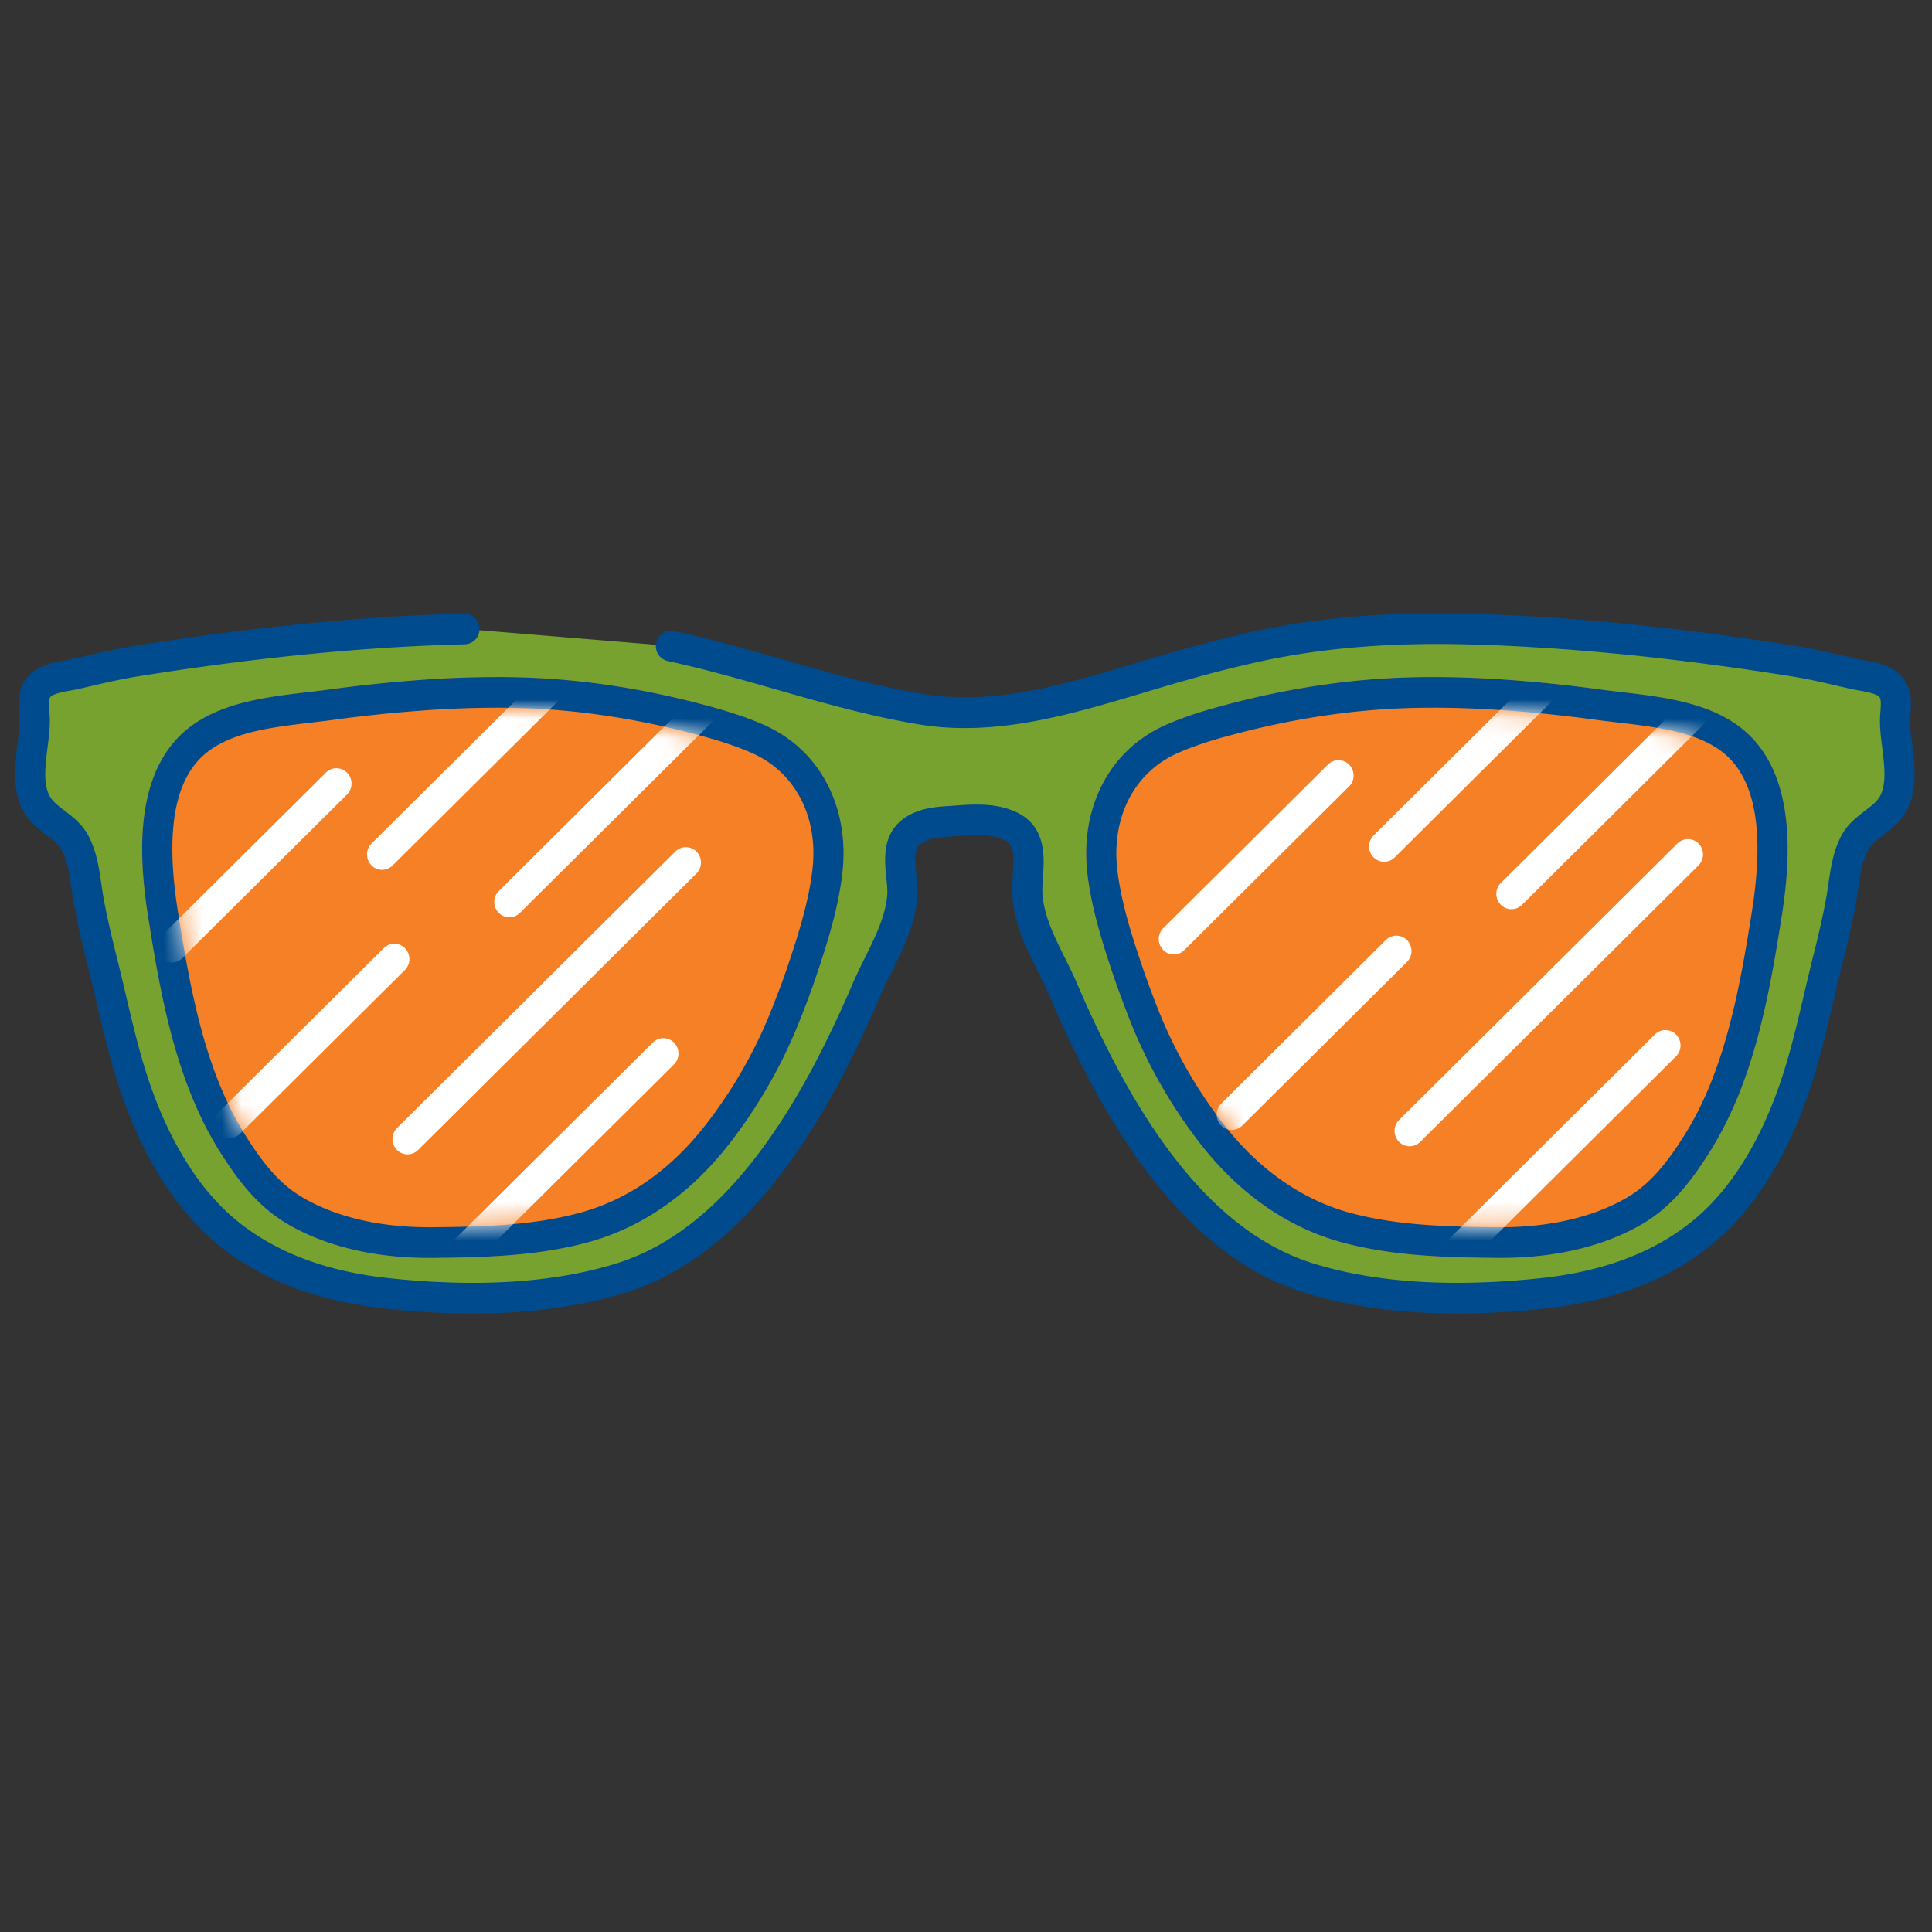
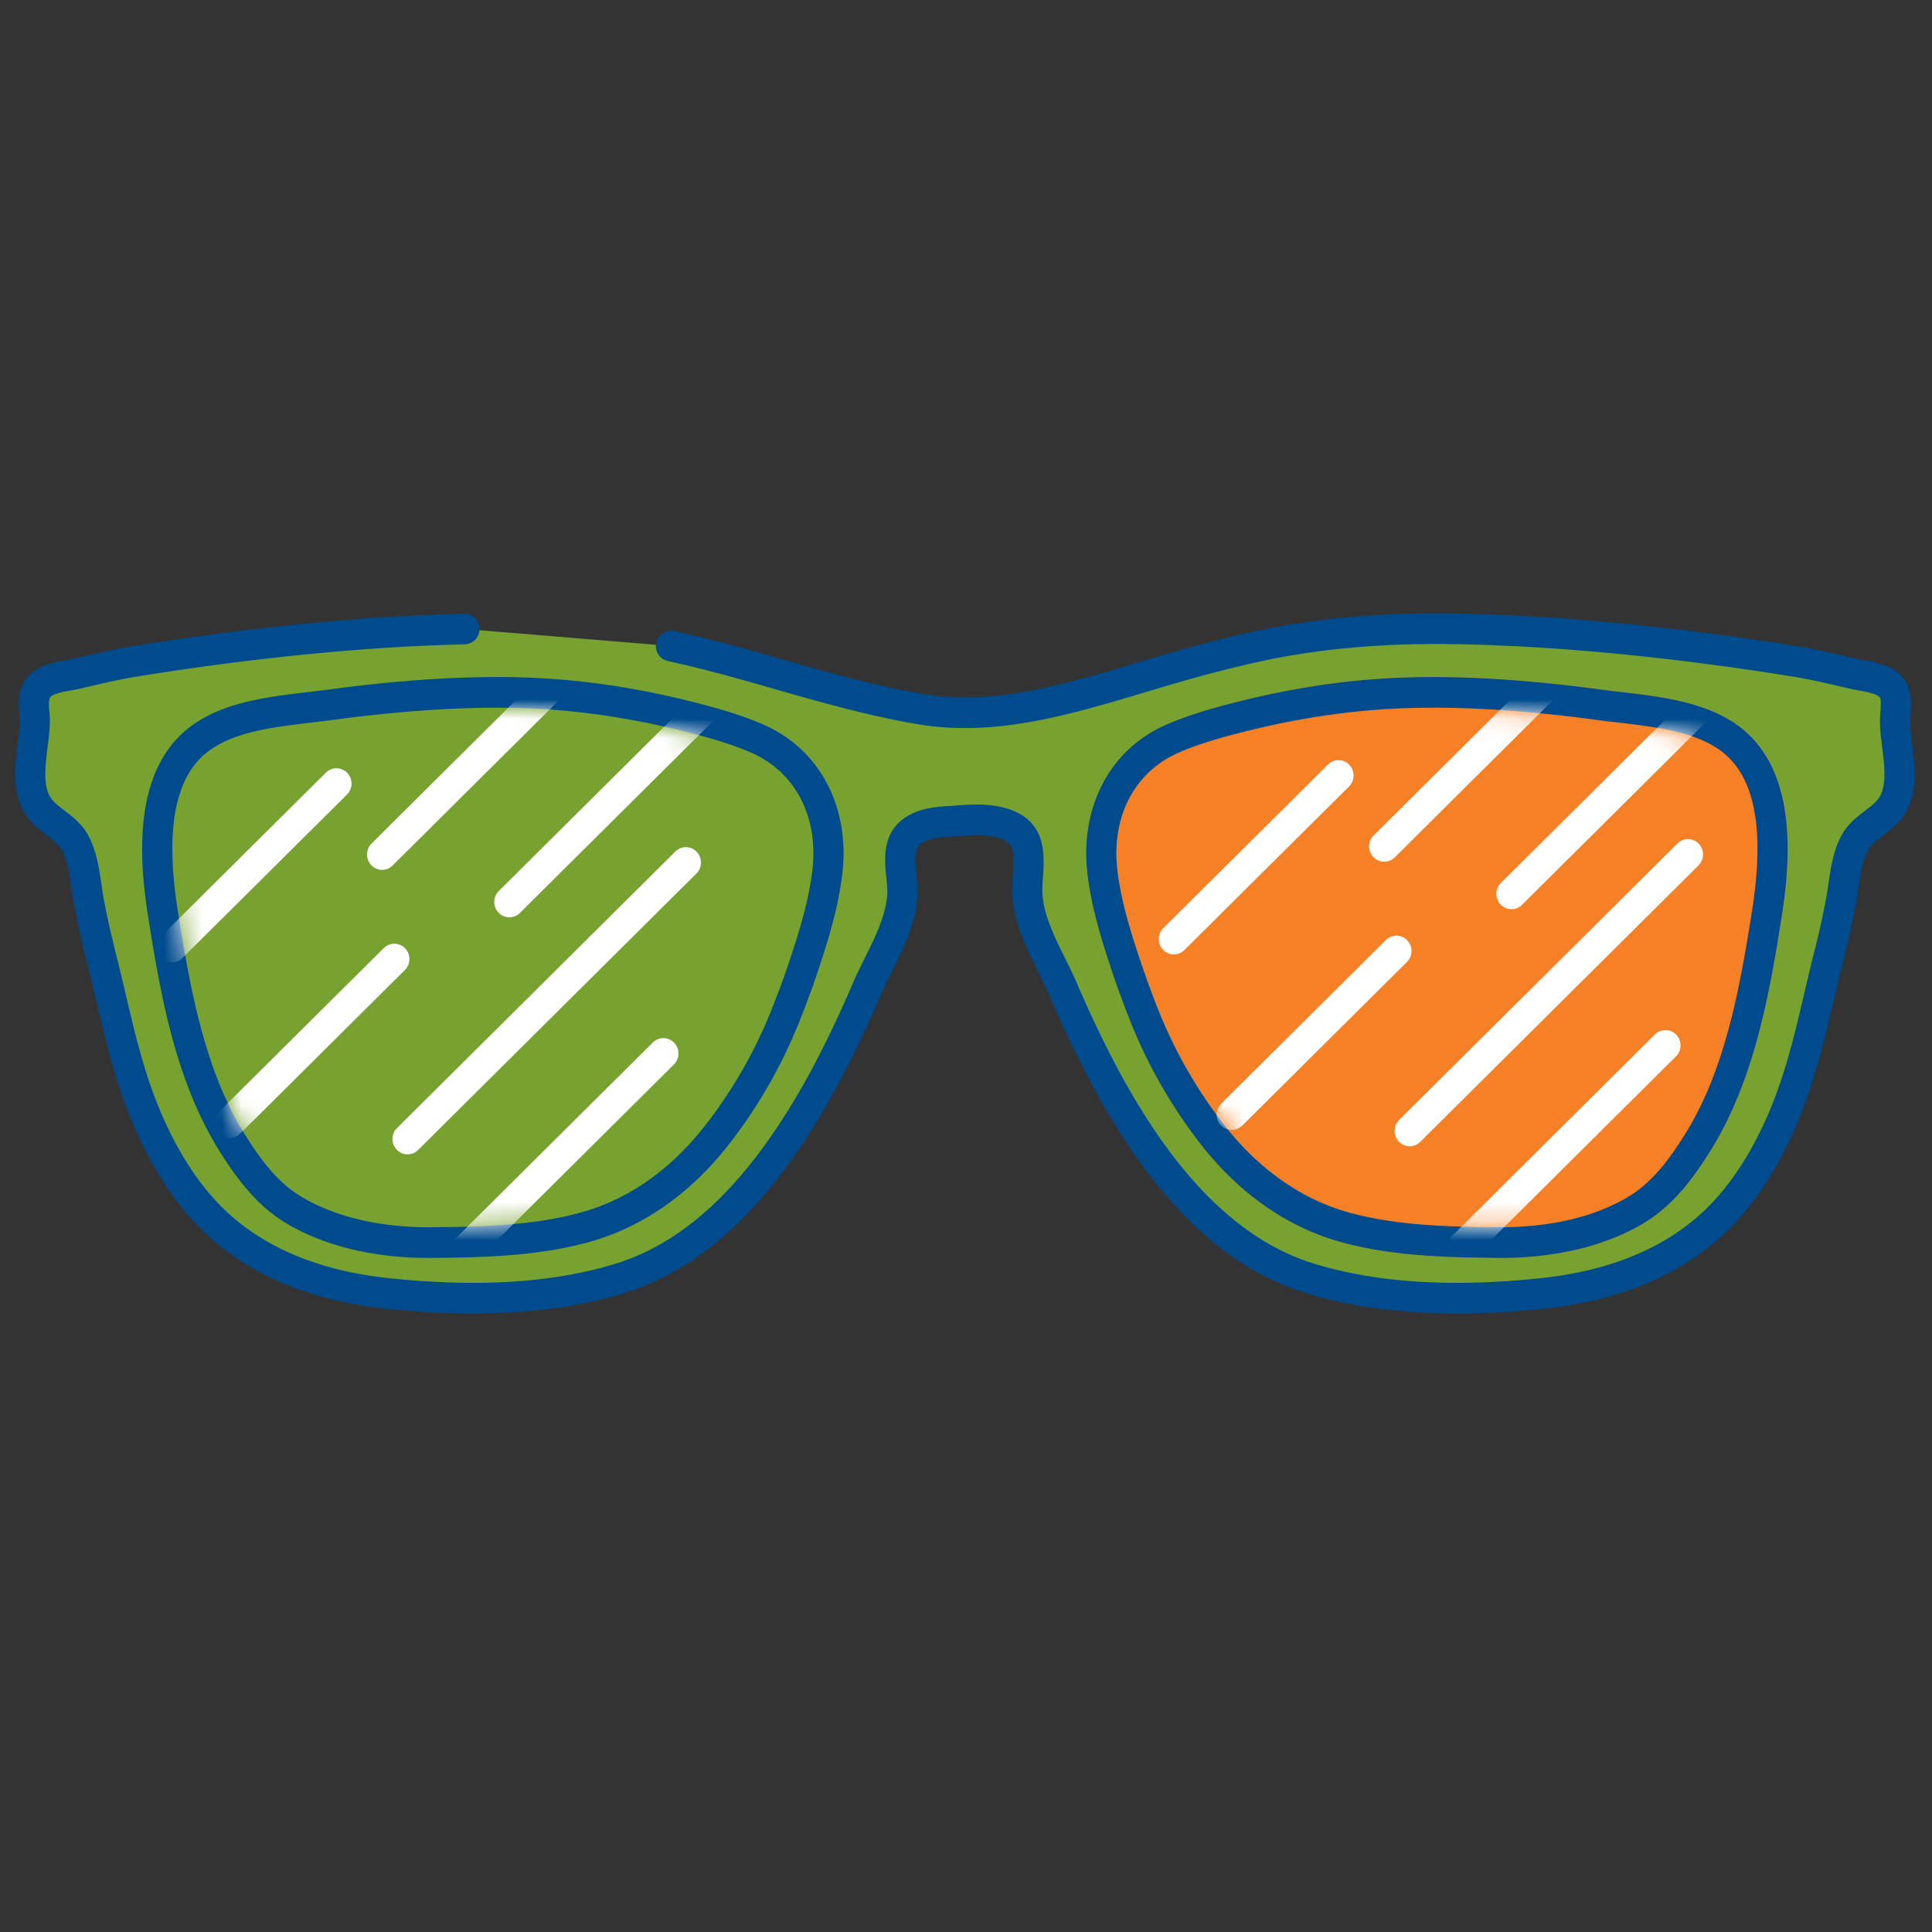
<svg xmlns="http://www.w3.org/2000/svg" xmlns:xlink="http://www.w3.org/1999/xlink" width="100" height="100" viewBox="0 0 100 100">
  <rect x="0" y="0" width="100" height="100" fill="#333333" stroke="none" />
  <defs>
    <path d="M16.678 0c.464 0 .925.007 1.373.021 2.824.089 5.758.525 8.724 1.297.955.247 2.07.561 3.106 1.016 2.218.98 3.403 3.26 3.092 5.95-.192 1.67-.742 3.397-1.244 4.89a44.04 44.04 0 0 1-.854 2.308 24.22 24.22 0 0 1-3.31 5.843c-1.835 2.408-4.049 3.977-6.58 4.662-2.397.648-4.984.72-7.647.742h-.151c-1.767 0-4.327-.265-6.484-1.53-1.205-.706-2.042-1.781-2.925-3.175-2.06-3.27-2.83-7.363-3.5-11.62-.678-4.323-.12-7.03 1.707-8.276C3.324 1.215 5.258.988 7.128.768c.383-.045.76-.09 1.13-.14a74.798 74.798 0 0 1 4.516-.476C14.133.052 15.447 0 16.678 0" id="iunm89xzua" />
    <path d="M16.346 0c1.232 0 2.546.051 3.904.152 1.465.109 2.984.269 4.515.477.368.05.745.094 1.128.139 1.87.22 3.805.447 5.147 1.36 1.827 1.247 2.385 3.954 1.707 8.276-.67 4.258-1.44 8.35-3.501 11.618-.762 1.207-1.644 2.427-2.925 3.177-2.159 1.265-4.718 1.53-6.485 1.53h-.153c-2.662-.021-5.251-.094-7.645-.742-2.498-.677-4.775-2.289-6.583-4.662a24.378 24.378 0 0 1-3.309-5.84 52.07 52.07 0 0 1-.851-2.317C.792 11.68.239 9.953.048 8.286-.26 5.592.926 3.311 3.143 2.335 4.172 1.88 5.29 1.566 6.25 1.317 9.22.546 12.155.11 14.976.021c.446-.014.907-.021 1.37-.021" id="3hmo7mrd5c" />
  </defs>
  <g fill="none" fill-rule="evenodd">
    <g fill-rule="nonzero">
      <path d="M24.04 32.555c-5.663.134-11.442.774-17.035 1.67-1.025.165-2.026.411-3.036.644-.607.144-1.587.187-1.997.743-.364.49-.165 1.203-.172 1.758-.013.564-.113 1.117-.17 1.676-.09.817-.15 1.711.22 2.469.457.937 1.582 1.21 2.064 2.168.456.904.496 1.945.676 2.926a50.12 50.12 0 0 0 .719 3.216c.509 2.029.918 4.085 1.56 6.073.913 2.826 2.38 5.706 4.62 7.663 2.374 2.07 5.43 3.047 8.5 3.376 3.938.427 8.268.406 12.086-.765 4.863-1.492 8.22-6.002 10.57-10.336a58.857 58.857 0 0 0 2.206-4.61c.667-1.548 1.682-3.064 1.847-4.784.112-1.19-.614-2.752.668-3.519.659-.394 1.487-.388 2.234-.444.838-.063 1.732-.104 2.532.21 1.652.653.929 2.424 1.054 3.753.164 1.72 1.18 3.235 1.846 4.783a59.592 59.592 0 0 0 2.209 4.611c2.345 4.334 5.704 8.844 10.568 10.336 3.82 1.171 8.152 1.193 12.085.765 3.067-.33 6.127-1.305 8.5-3.376 2.245-1.957 3.71-4.837 4.621-7.663.644-1.989 1.053-4.044 1.557-6.073.272-1.064.527-2.135.721-3.216.18-.98.222-2.022.676-2.926.48-.959 1.61-1.231 2.064-2.168.372-.758.31-1.652.22-2.469-.058-.56-.157-1.112-.165-1.676-.013-.555.187-1.267-.175-1.758-.406-.556-1.392-.6-1.999-.743-1.012-.233-2.008-.479-3.034-.644-5.595-.896-11.372-1.536-17.034-1.67-3.578-.086-7.182.13-10.69.883a63.907 63.907 0 0 0-3.863.973c-4.345 1.208-8.999 3.05-13.565 2.302-4.42-.724-8.63-2.34-13-3.275" fill="#78A22F" />
      <path d="M75.42 67.986c-2.924 0-5.547-.352-7.836-1.054-4.22-1.294-7.826-4.798-11.027-10.713a60.237 60.237 0 0 1-2.24-4.674c-.176-.41-.377-.816-.59-1.247-.583-1.174-1.185-2.388-1.318-3.779-.04-.415-.01-.835.017-1.24.084-1.243.022-1.613-.576-1.85-.64-.25-1.402-.218-2.191-.158-.109.009-.22.015-.33.022-.597.037-1.161.072-1.565.315-.412.246-.443.588-.334 1.638.042.415.086.844.046 1.272-.133 1.393-.735 2.607-1.318 3.78-.213.43-.415.837-.59 1.246a59.036 59.036 0 0 1-2.238 4.674c-3.21 5.918-6.817 9.422-11.03 10.715-3.418 1.048-7.588 1.317-12.393.794-3.664-.393-6.667-1.592-8.927-3.564-2.063-1.802-3.741-4.573-4.854-8.016-.46-1.424-.805-2.891-1.138-4.31-.142-.606-.285-1.212-.436-1.815-.243-.967-.52-2.11-.73-3.267-.047-.258-.086-.52-.124-.784-.102-.703-.198-1.367-.48-1.925-.16-.318-.464-.551-.817-.821-.44-.338-.94-.72-1.251-1.356-.464-.951-.396-2-.296-2.91.019-.183.042-.371.067-.56.046-.363.09-.707.098-1.045.002-.116-.01-.248-.021-.383-.04-.52-.097-1.233.35-1.835.505-.688 1.402-.847 2.055-.963.14-.025.272-.048.388-.075l.451-.105c.856-.199 1.74-.405 2.641-.55 6.19-.991 11.955-1.557 17.138-1.68.423-.019.789.337.799.775a.788.788 0 0 1-.763.812c-5.113.121-10.81.68-16.93 1.661-.847.136-1.668.327-2.536.53l-.45.104a8.659 8.659 0 0 1-.468.092c-.351.062-.939.167-1.075.352-.092.124-.064.474-.042.756.015.186.028.368.025.538-.01.43-.06.832-.11 1.222-.023.175-.046.35-.064.525-.079.722-.132 1.469.143 2.035.146.299.445.528.791.793.443.338.945.723 1.268 1.365.4.791.52 1.618.635 2.417.035.244.07.487.114.726.203 1.111.471 2.223.708 3.165.153.611.298 1.225.442 1.838.326 1.388.663 2.822 1.103 4.185 1.023 3.167 2.54 5.694 4.388 7.307 2.013 1.758 4.73 2.831 8.072 3.19 4.598.499 8.56.251 11.777-.737 3.803-1.166 7.11-4.423 10.113-9.958a57.542 57.542 0 0 0 2.174-4.547c.193-.448.414-.893.627-1.323.541-1.092 1.052-2.123 1.158-3.219.025-.268-.01-.602-.045-.954-.098-.944-.245-2.371 1.095-3.171.727-.436 1.543-.486 2.263-.53l.31-.022c.935-.07 1.927-.108 2.871.262 1.756.694 1.644 2.345 1.57 3.438-.024.357-.047.695-.02.979.105 1.094.616 2.125 1.157 3.217.214.43.434.875.627 1.323a58.921 58.921 0 0 0 2.178 4.549c2.994 5.53 6.3 8.788 10.109 9.956 3.22.988 7.183 1.235 11.776.737 3.344-.36 6.06-1.432 8.073-3.19 1.85-1.612 3.367-4.138 4.389-7.307.448-1.387.79-2.846 1.12-4.258.138-.588.276-1.177.421-1.763.222-.866.501-2.002.711-3.165.044-.24.079-.483.114-.726.117-.8.237-1.626.634-2.418.321-.643.825-1.027 1.27-1.366.346-.265.644-.494.789-.791.277-.565.223-1.313.144-2.031-.018-.177-.04-.347-.061-.517-.05-.396-.103-.805-.108-1.236-.005-.181.01-.366.023-.546.02-.28.047-.627-.041-.747-.137-.186-.725-.29-1.077-.353-.17-.03-.332-.06-.475-.093l-.482-.112c-.855-.199-1.662-.387-2.497-.52-6.124-.981-11.82-1.54-16.93-1.662-3.917-.094-7.354.19-10.51.867a62.651 62.651 0 0 0-3.817.962c-.754.21-1.516.438-2.285.669-3.77 1.13-7.668 2.297-11.613 1.652-2.551-.418-5.054-1.134-7.475-1.826-1.816-.52-3.696-1.057-5.56-1.457a.794.794 0 0 1-.604-.94.781.781 0 0 1 .925-.613c1.916.41 3.821.955 5.663 1.482 2.378.68 4.837 1.383 7.3 1.787 3.593.588 7.32-.528 10.922-1.608.779-.233 1.55-.464 2.312-.676a64.101 64.101 0 0 1 3.908-.985c3.277-.703 6.832-.997 10.87-.9 5.18.123 10.945.688 17.138 1.68.888.143 1.759.346 2.601.542l.484.112c.12.029.253.052.393.077.656.116 1.554.275 2.06.967.438.594.386 1.3.347 1.816-.01.138-.021.272-.019.397.005.347.05.695.096 1.062.023.183.047.366.065.55.1.906.167 1.958-.297 2.905-.308.635-.809 1.017-1.251 1.355-.353.27-.658.503-.816.819-.281.56-.378 1.226-.48 1.93-.039.262-.077.524-.124.782a46.987 46.987 0 0 1-.733 3.27c-.142.574-.279 1.156-.415 1.737-.338 1.443-.687 2.936-1.157 4.385-1.11 3.444-2.79 6.217-4.855 8.017-2.258 1.971-5.261 3.17-8.926 3.564-1.589.172-3.11.258-4.556.258l.002-.003z" fill="#004B8D" />
      <path d="M60.35 37.516c1.073-.473 2.224-.81 3.354-1.103 2.98-.774 6.004-1.25 9.081-1.347 1.81-.057 3.638 0 5.445.135 1.542.114 3.082.279 4.612.487 2.293.308 4.99.418 6.974 1.768 3.117 2.127 2.932 6.615 2.414 9.923-.66 4.19-1.45 8.622-3.741 12.256-.938 1.485-1.959 2.826-3.486 3.721-2.226 1.305-4.936 1.775-7.471 1.753-2.685-.02-5.448-.092-8.055-.798-3.042-.824-5.547-2.744-7.46-5.253a26.164 26.164 0 0 1-3.535-6.246 54.183 54.183 0 0 1-.879-2.39c-.531-1.573-1.115-3.407-1.325-5.232-.371-3.261 1.041-6.338 4.073-7.673z" fill="#F58025" />
      <path d="M74.207 36.63c1.234 0 2.55.052 3.91.153 1.467.109 2.987.27 4.52.478.367.049.743.093 1.126.138 1.88.221 3.825.45 5.183 1.374 1.855 1.265 2.425 3.999 1.741 8.355-.67 4.266-1.444 8.368-3.513 11.649-.767 1.215-1.656 2.445-2.951 3.204-2.175 1.273-4.749 1.54-6.525 1.54h-.154c-2.668-.021-5.262-.094-7.665-.745-2.515-.681-4.806-2.303-6.626-4.69a24.457 24.457 0 0 1-3.319-5.86 51.722 51.722 0 0 1-.852-2.32c-.505-1.492-1.059-3.224-1.251-4.9-.312-2.73.892-5.043 3.142-6.034 1.034-.456 2.157-.772 3.12-1.021 2.974-.774 5.916-1.21 8.742-1.299.447-.014.91-.021 1.374-.021m0-1.588c-.475 0-.95.007-1.423.022-3.077.097-6.1.573-9.08 1.348-1.131.293-2.281.63-3.354 1.102-3.033 1.337-4.445 4.413-4.073 7.674.21 1.824.794 3.659 1.325 5.232.272.806.569 1.597.878 2.39a26.177 26.177 0 0 0 3.536 6.246c1.912 2.508 4.417 4.429 7.46 5.253 2.607.706 5.37.777 8.054.798l.166.001c2.487 0 5.128-.478 7.305-1.753 1.528-.895 2.549-2.237 3.486-3.722C90.78 56 91.571 51.57 92.23 47.38c.52-3.309.704-7.797-2.413-9.924-1.984-1.35-4.682-1.46-6.975-1.768a75.884 75.884 0 0 0-4.612-.487c-1.334-.1-2.68-.157-4.022-.157z" fill="#004B8D" />
-       <path d="M10.07 37.455c1.979-1.35 4.676-1.46 6.97-1.768a76.192 76.192 0 0 1 4.614-.487 51.57 51.57 0 0 1 5.448-.135c3.074.097 6.103.573 9.078 1.348 1.132.293 2.28.63 3.356 1.102 3.025 1.337 4.444 4.413 4.067 7.674-.21 1.824-.79 3.659-1.32 5.232-.269.806-.568 1.597-.883 2.39a26.005 26.005 0 0 1-3.536 6.246c-1.91 2.508-4.411 4.429-7.456 5.253-2.61.706-5.375.777-8.055.798-2.533.022-5.245-.449-7.469-1.753-1.53-.895-2.548-2.236-3.488-3.721C9.107 56 8.316 51.569 7.657 47.378c-.519-3.308-.706-7.796 2.414-9.923h-.001z" fill="#F58025" />
      <path d="M25.678 36.63c.464 0 .926.008 1.375.022 2.83.089 5.77.526 8.741 1.3.958.247 2.078.562 3.119 1.02 2.251.994 3.454 3.306 3.139 6.034-.193 1.676-.745 3.41-1.248 4.905-.227.68-.498 1.412-.855 2.312a24.307 24.307 0 0 1-3.32 5.863c-1.847 2.423-4.075 4-6.624 4.69-2.405.651-4.998.724-7.666.746h-.152c-1.777 0-4.351-.267-6.524-1.541-1.22-.714-2.063-1.797-2.952-3.202-2.068-3.283-2.841-7.384-3.511-11.65-.684-4.357-.114-7.09 1.74-8.356 1.356-.924 3.299-1.152 5.179-1.373.382-.045.759-.09 1.127-.14a74.952 74.952 0 0 1 4.521-.476 53.084 53.084 0 0 1 3.91-.153m0-1.587a54.43 54.43 0 0 0-4.024.157 76.192 76.192 0 0 0-4.614.487c-2.293.308-4.991.418-6.97 1.768-3.119 2.127-2.932 6.615-2.413 9.923.658 4.19 1.45 8.622 3.738 12.256.94 1.485 1.96 2.826 3.489 3.721 2.175 1.276 4.818 1.754 7.303 1.754h.166c2.68-.022 5.445-.093 8.055-.8 3.045-.823 5.545-2.743 7.456-5.252A26.005 26.005 0 0 0 41.4 52.81c.315-.792.614-1.582.883-2.39.53-1.572 1.11-3.407 1.32-5.231.377-3.262-1.043-6.338-4.067-7.674-1.076-.473-2.224-.81-3.357-1.103-2.974-.774-6.003-1.25-9.078-1.347a44.736 44.736 0 0 0-1.423-.022z" fill="#004B8D" />
    </g>
    <g transform="translate(9 36.712)">
      <mask id="ht6ycj1m1b" fill="#fff">
        <use xlink:href="#iunm89xzua" />
      </mask>
      <g mask="url(#ht6ycj1m1b)" fill="#FFF" fill-rule="nonzero">
        <path d="M-.11 13.108a.772.772 0 0 1-.559-.24.802.802 0 0 1 .013-1.122L7.867 3.28a.772.772 0 0 1 1.104.012.802.802 0 0 1-.012 1.122L.436 12.881a.772.772 0 0 1-.546.226zM10.778 8.31a.772.772 0 0 1-.558-.239.802.802 0 0 1 .012-1.122l8.522-8.468a.772.772 0 0 1 1.105.013.802.802 0 0 1-.012 1.122l-8.523 8.467a.772.772 0 0 1-.546.227zM2.887 22.19a.772.772 0 0 1-.558-.239.802.802 0 0 1 .012-1.122l8.523-8.467a.773.773 0 0 1 1.105.012.802.802 0 0 1-.013 1.122l-8.523 8.467a.772.772 0 0 1-.546.227zM13.262 30.606a.772.772 0 0 1-.56-.24.802.802 0 0 1 .013-1.122L24.789 17.25a.773.773 0 0 1 1.105.012.802.802 0 0 1-.012 1.122L13.808 30.38a.772.772 0 0 1-.546.226zM17.366 10.766a.772.772 0 0 1-.559-.239.802.802 0 0 1 .012-1.122L27.917-1.621a.772.772 0 0 1 1.105.013.802.802 0 0 1-.012 1.122L17.912 10.539a.772.772 0 0 1-.546.226zM12.096 23.037a.772.772 0 0 1-.558-.24.802.802 0 0 1 .012-1.122l14.404-14.31a.772.772 0 0 1 1.105.013.802.802 0 0 1-.012 1.122L12.642 22.81a.772.772 0 0 1-.546.226z" />
      </g>
    </g>
    <g transform="translate(57.861 36.712)">
      <mask id="6a0kmriixd" fill="#fff">
        <use xlink:href="#3hmo7mrd5c" />
      </mask>
      <g mask="url(#6a0kmriixd)" fill="#FFF" fill-rule="nonzero">
        <path d="M2.896 12.69a.772.772 0 0 1-.558-.24.802.802 0 0 1 .012-1.121l8.523-8.468a.772.772 0 0 1 1.105.012.802.802 0 0 1-.013 1.123l-8.523 8.467a.772.772 0 0 1-.546.226zM13.785 7.892a.772.772 0 0 1-.559-.238.802.802 0 0 1 .012-1.123l8.523-8.467a.772.772 0 0 1 1.104.012.802.802 0 0 1-.012 1.122l-8.522 8.468a.772.772 0 0 1-.546.226zM5.893 21.773a.772.772 0 0 1-.558-.24.802.802 0 0 1 .012-1.121l8.523-8.468a.773.773 0 0 1 1.104.012.802.802 0 0 1-.012 1.123L6.44 21.546a.772.772 0 0 1-.546.226zM16.267 30.188a.772.772 0 0 1-.558-.239.802.802 0 0 1 .012-1.122l12.074-11.996a.772.772 0 0 1 1.105.013.802.802 0 0 1-.012 1.122L16.814 29.962a.772.772 0 0 1-.547.226zM20.372 10.348a.772.772 0 0 1-.559-.238.802.802 0 0 1 .012-1.123L30.923-2.038a.773.773 0 0 1 1.105.012.802.802 0 0 1-.012 1.122L20.918 10.122a.772.772 0 0 1-.546.226zM15.103 22.619a.772.772 0 0 1-.559-.24.802.802 0 0 1 .012-1.121L28.96 6.948a.772.772 0 0 1 1.105.012.802.802 0 0 1-.012 1.122l-14.404 14.31a.772.772 0 0 1-.546.226z" />
      </g>
    </g>
  </g>
</svg>